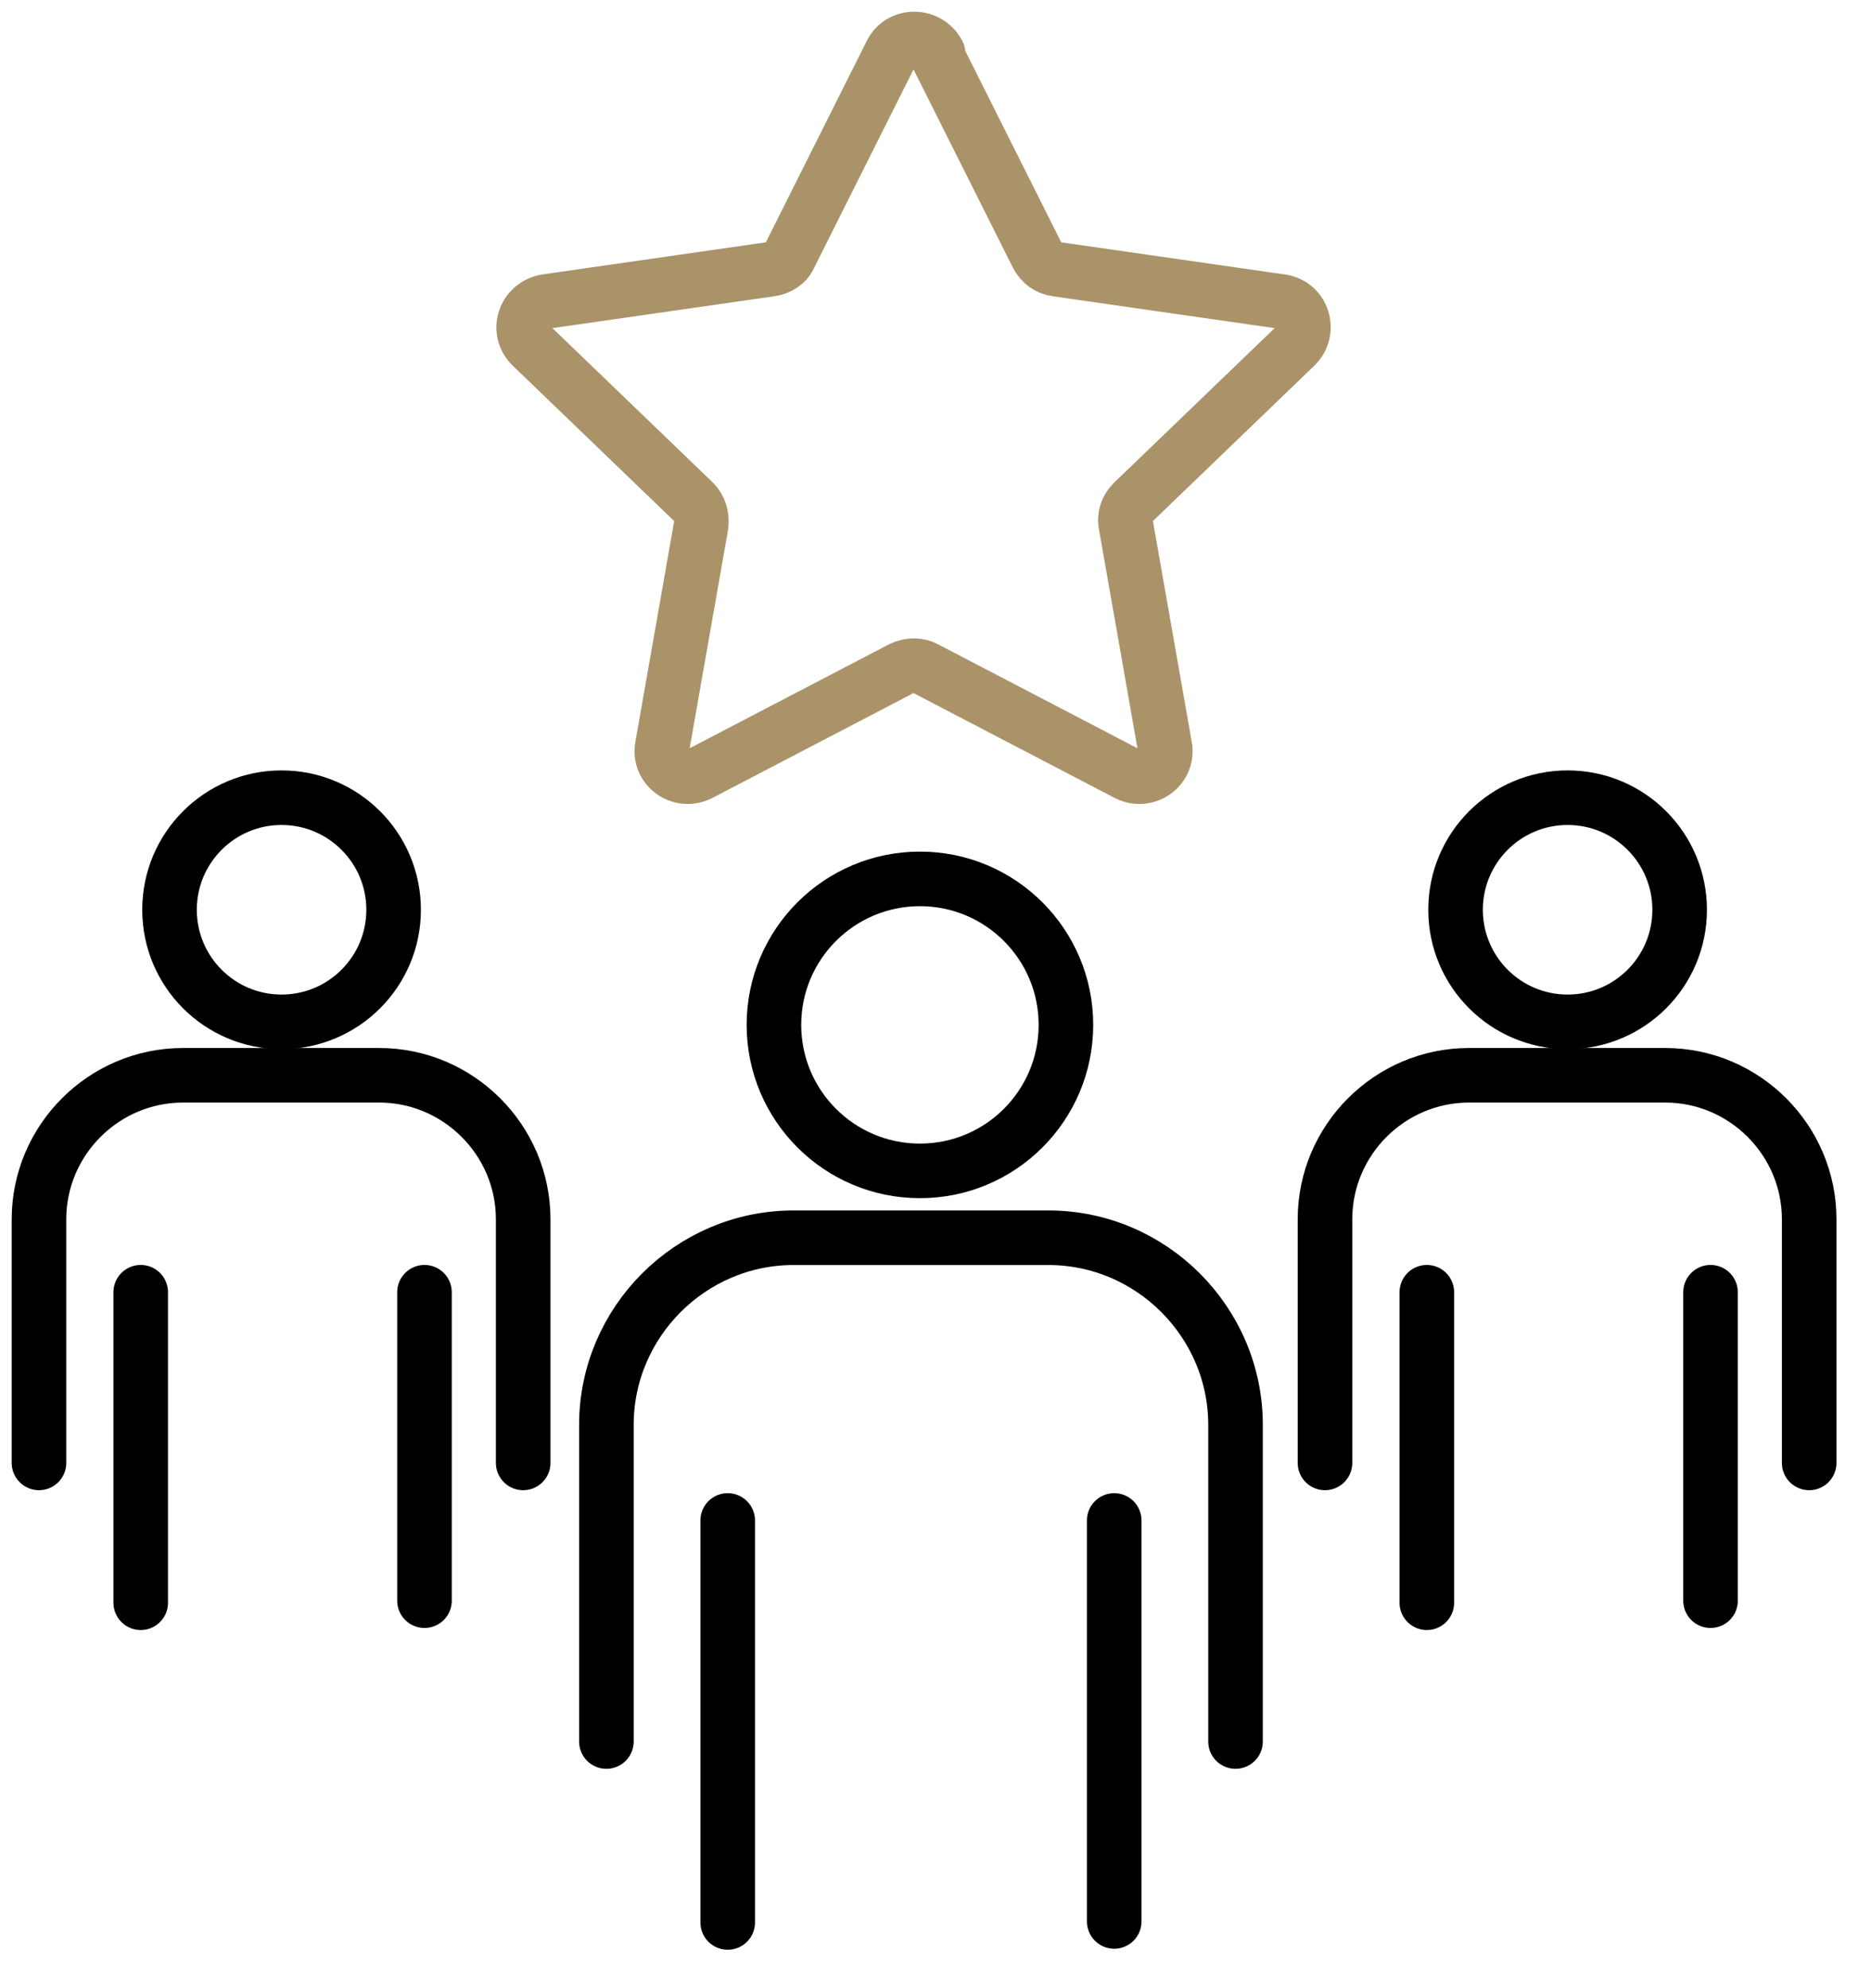
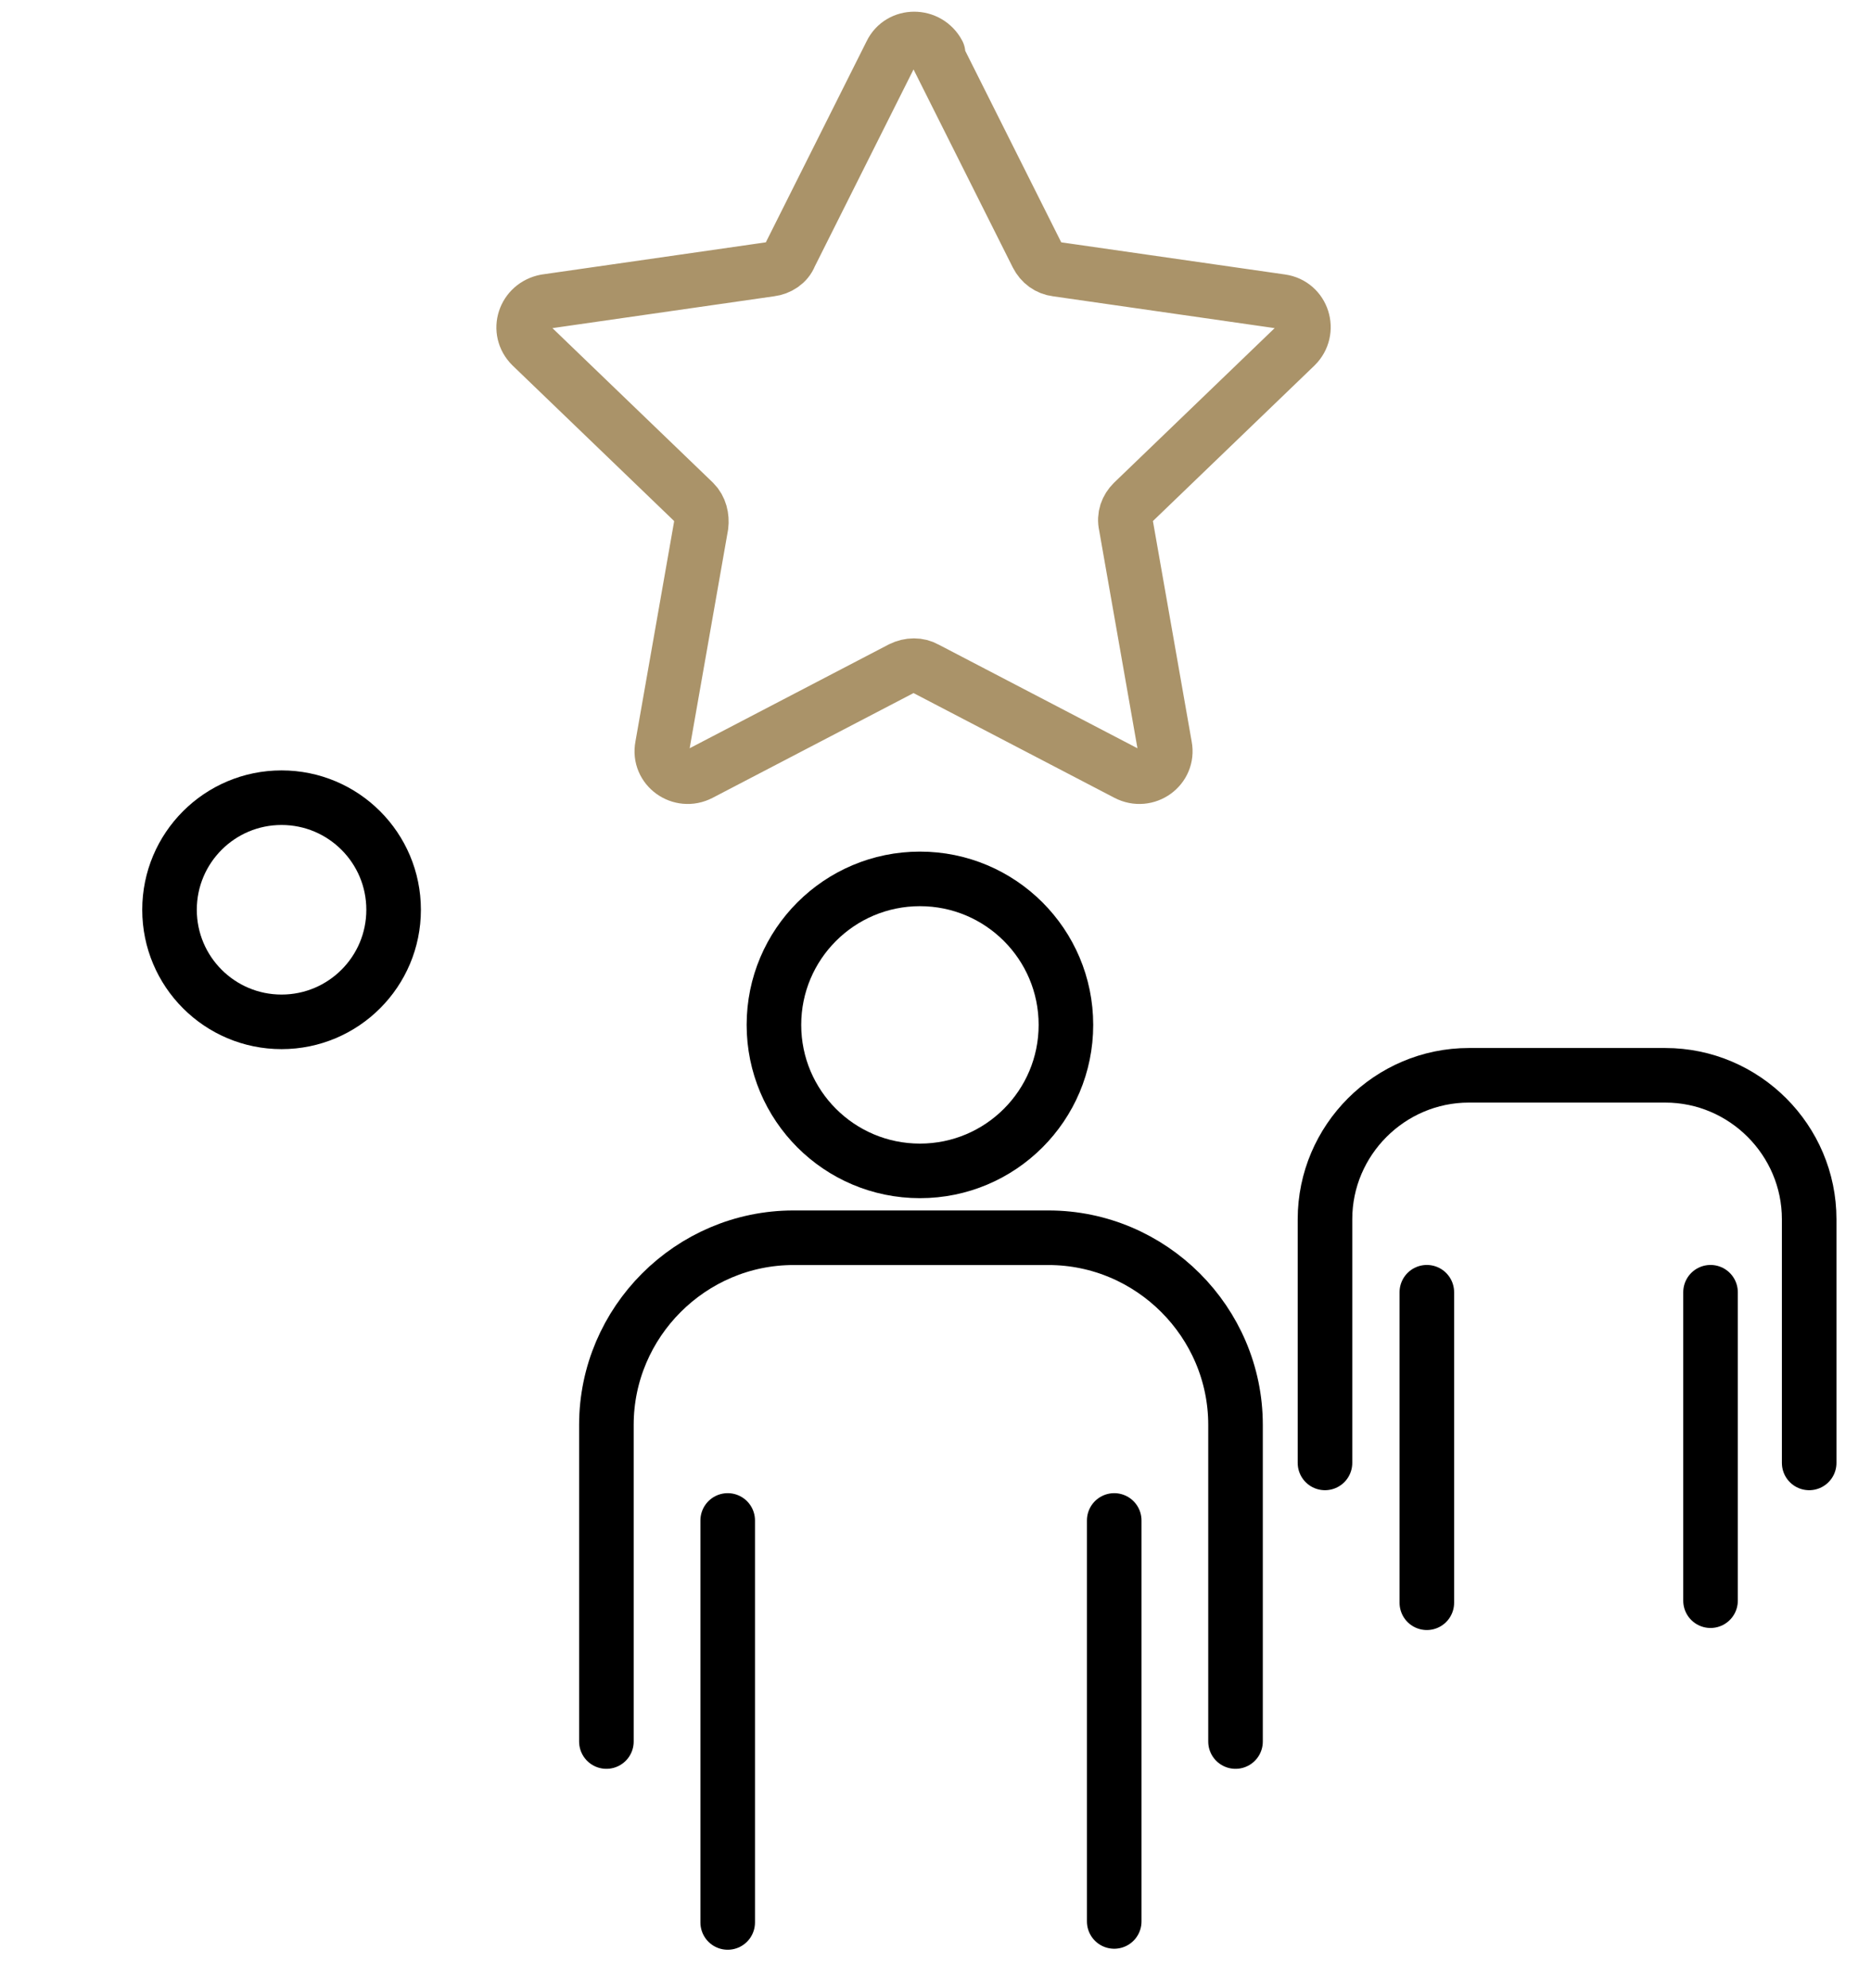
<svg xmlns="http://www.w3.org/2000/svg" width="48" height="51" viewBox="0 0 48 51" fill="none">
  <path d="M15.557 44.673V36.55C15.557 33.912 17.719 31.75 20.357 31.75H26.897C29.535 31.75 31.697 33.912 31.697 36.55V44.673" stroke="black" stroke-width="1.4" stroke-linecap="round" stroke-linejoin="round" />
  <path d="M18.669 39.002V49.314" stroke="black" stroke-width="1.4" stroke-linecap="round" stroke-linejoin="round" />
  <path d="M28.585 39.002V49.288" stroke="black" stroke-width="1.4" stroke-linecap="round" stroke-linejoin="round" />
  <path d="M23.601 30.035C25.669 30.035 27.346 28.359 27.346 26.29C27.346 24.222 25.669 22.545 23.601 22.545C21.532 22.545 19.855 24.222 19.855 26.29C19.855 28.359 21.532 30.035 23.601 30.035Z" stroke="black" stroke-width="1.4" stroke-linecap="round" stroke-linejoin="round" />
  <path d="M33.992 37.526V31.275C33.992 29.245 35.654 27.583 37.684 27.583H42.722C44.753 27.583 46.414 29.245 46.414 31.275V37.526" stroke="black" stroke-width="1.4" stroke-linecap="round" stroke-linejoin="round" />
  <path d="M36.605 33.148V41.113" stroke="black" stroke-width="1.4" stroke-linecap="round" stroke-linejoin="round" />
  <path d="M43.883 33.148V41.06" stroke="black" stroke-width="1.4" stroke-linecap="round" stroke-linejoin="round" />
-   <path d="M40.217 26.212C41.804 26.212 43.091 24.925 43.091 23.337C43.091 21.749 41.804 20.462 40.217 20.462C38.629 20.462 37.342 21.749 37.342 23.337C37.342 24.925 38.629 26.212 40.217 26.212Z" stroke="black" stroke-width="1.4" stroke-linecap="round" stroke-linejoin="round" />
-   <path d="M1 37.526V31.275C1 29.245 2.662 27.583 4.692 27.583H9.73C11.76 27.583 13.422 29.245 13.422 31.275V37.526" stroke="black" stroke-width="1.4" stroke-linecap="round" stroke-linejoin="round" />
-   <path d="M3.61 33.148V41.113" stroke="black" stroke-width="1.4" stroke-linecap="round" stroke-linejoin="round" />
-   <path d="M10.89 33.148V41.06" stroke="black" stroke-width="1.4" stroke-linecap="round" stroke-linejoin="round" />
  <path d="M7.223 26.212C8.811 26.212 10.098 24.925 10.098 23.337C10.098 21.749 8.811 20.462 7.223 20.462C5.636 20.462 4.349 21.749 4.349 23.337C4.349 24.925 5.636 26.212 7.223 26.212Z" stroke="black" stroke-width="1.4" stroke-linecap="round" stroke-linejoin="round" />
  <path d="M24.013 1.369L26.607 6.544C26.712 6.751 26.895 6.88 27.105 6.906L32.87 7.734C33.42 7.812 33.63 8.485 33.236 8.873L29.07 12.883C28.913 13.039 28.834 13.246 28.887 13.479L29.883 19.145C29.987 19.689 29.411 20.103 28.913 19.844L23.751 17.153C23.568 17.049 23.332 17.049 23.122 17.153L17.96 19.844C17.463 20.103 16.886 19.689 16.991 19.145L17.987 13.479C18.013 13.271 17.96 13.039 17.803 12.883L13.637 8.873C13.244 8.485 13.454 7.838 14.004 7.734L19.768 6.906C19.978 6.88 20.188 6.751 20.266 6.544L22.86 1.369C23.096 0.877 23.804 0.877 24.066 1.369H24.013Z" stroke="#AA9369" stroke-width="1.4" stroke-linecap="round" stroke-linejoin="round" />
</svg>